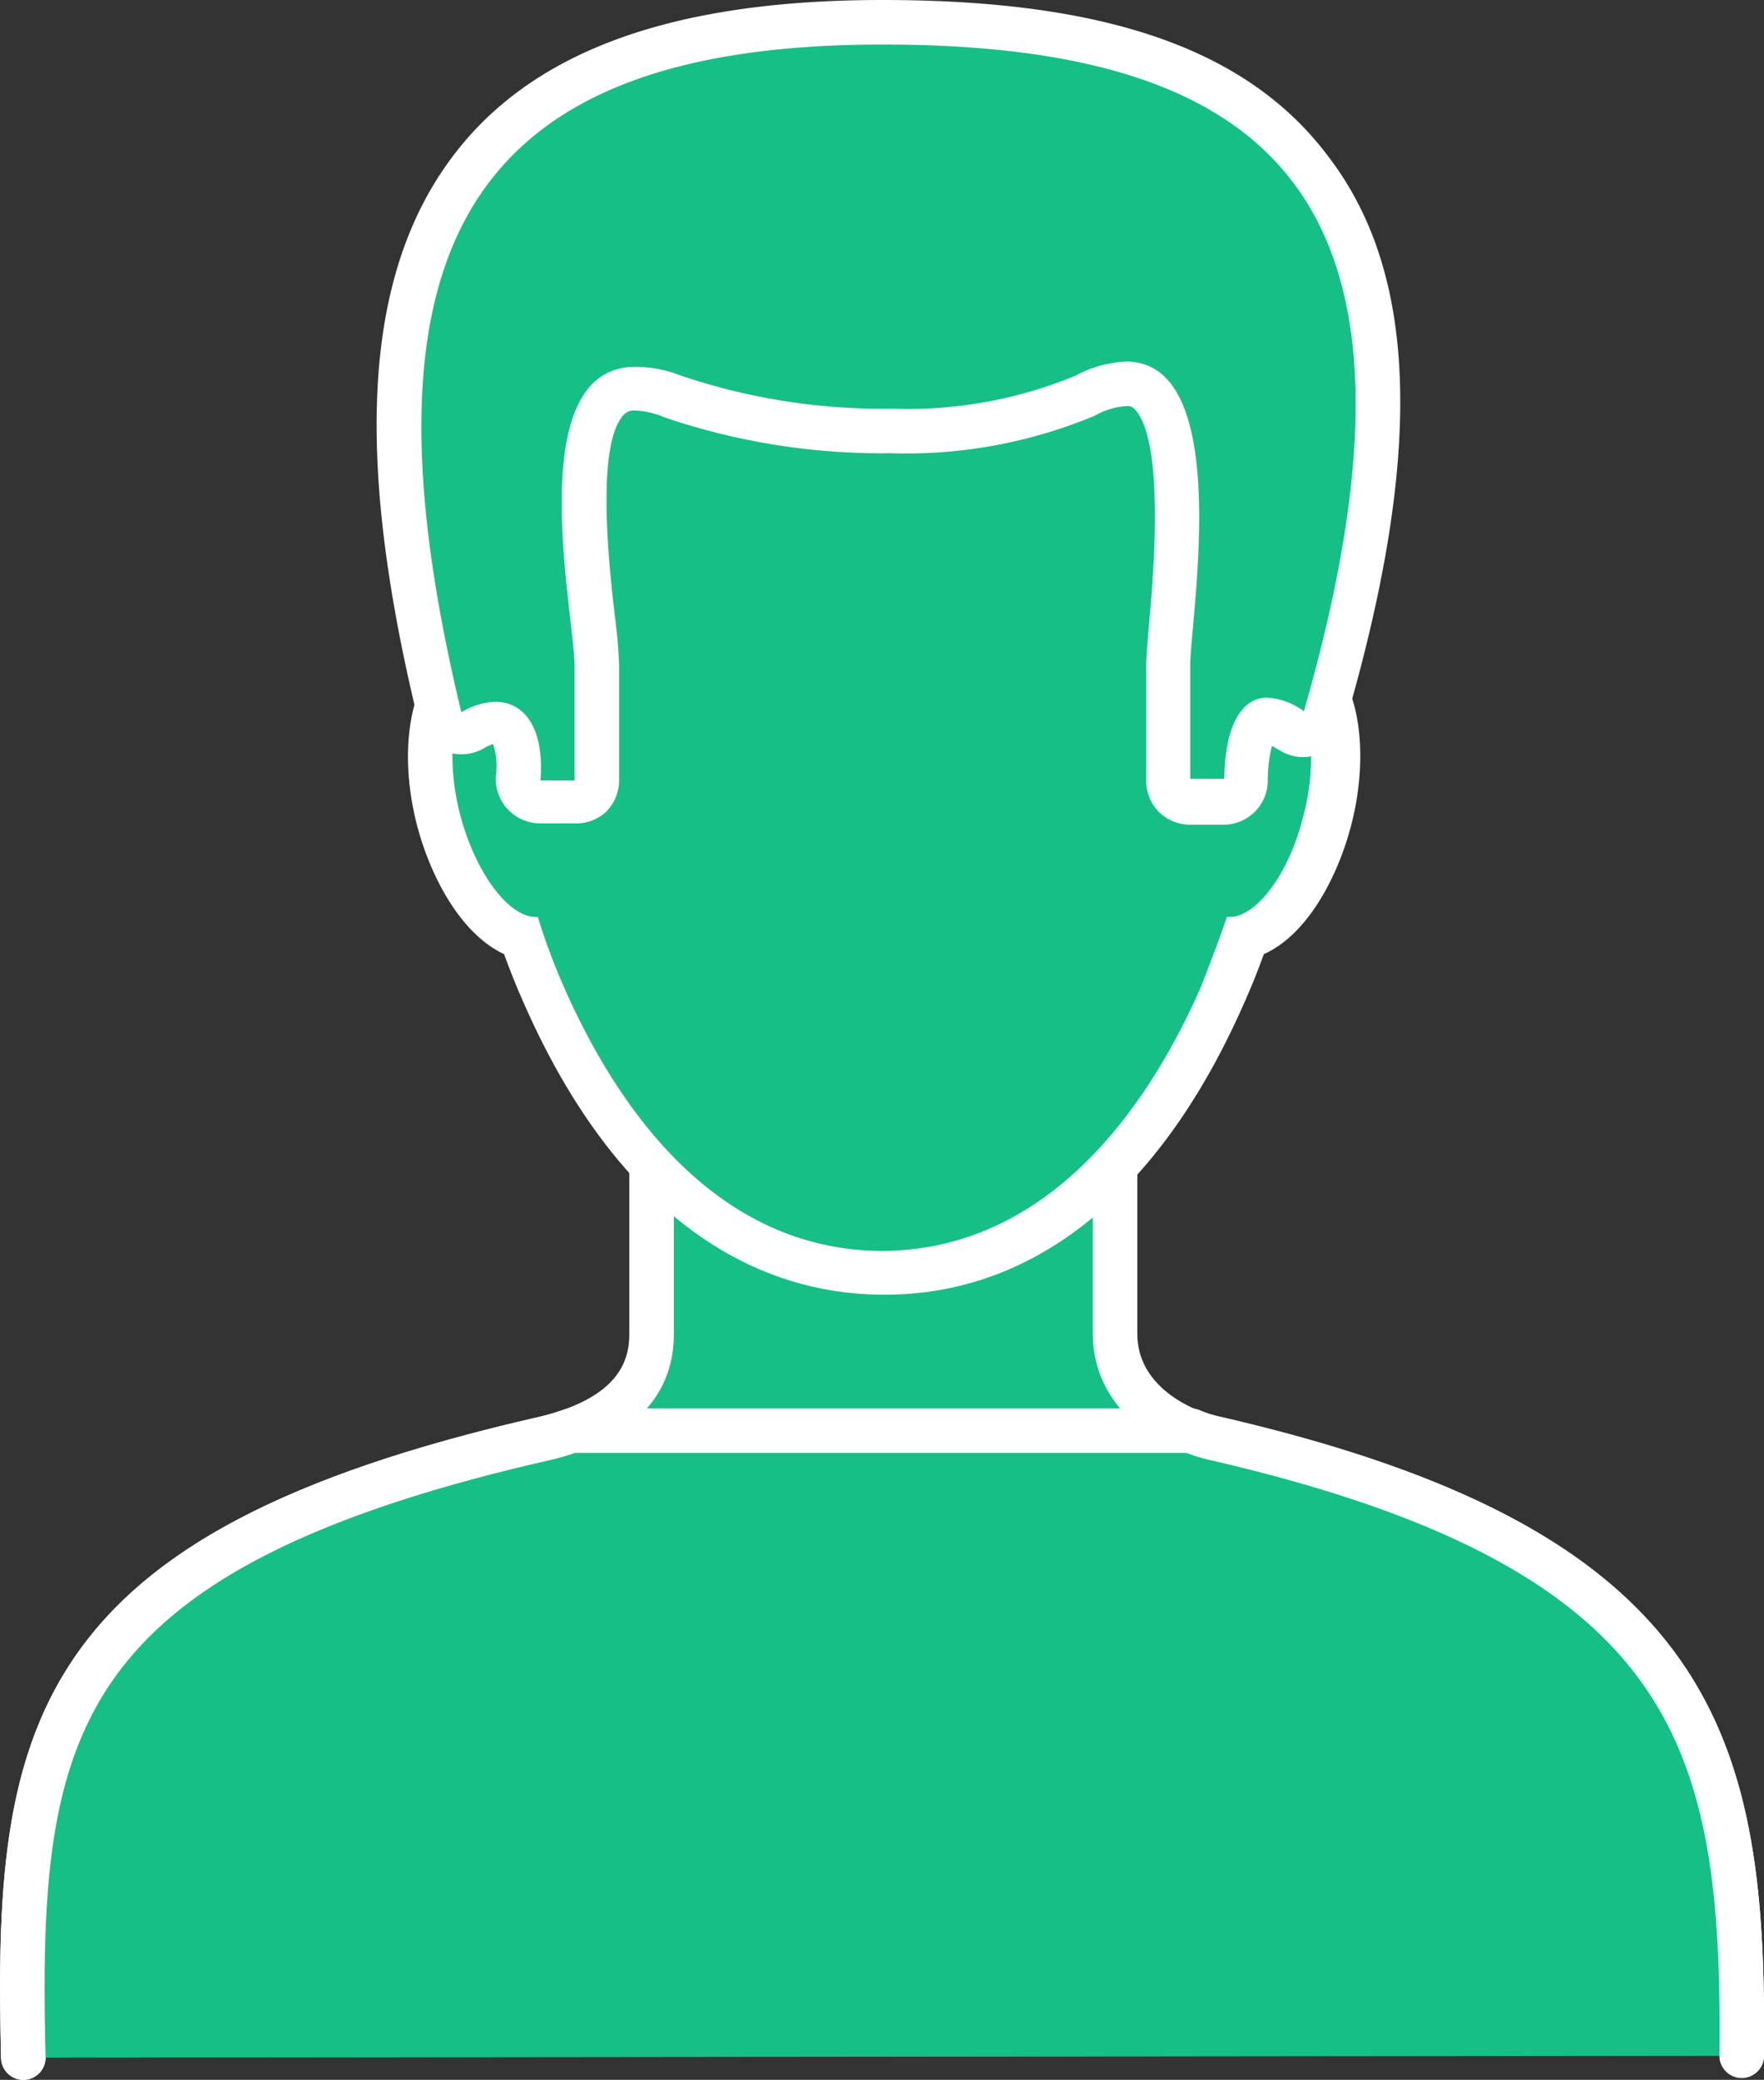
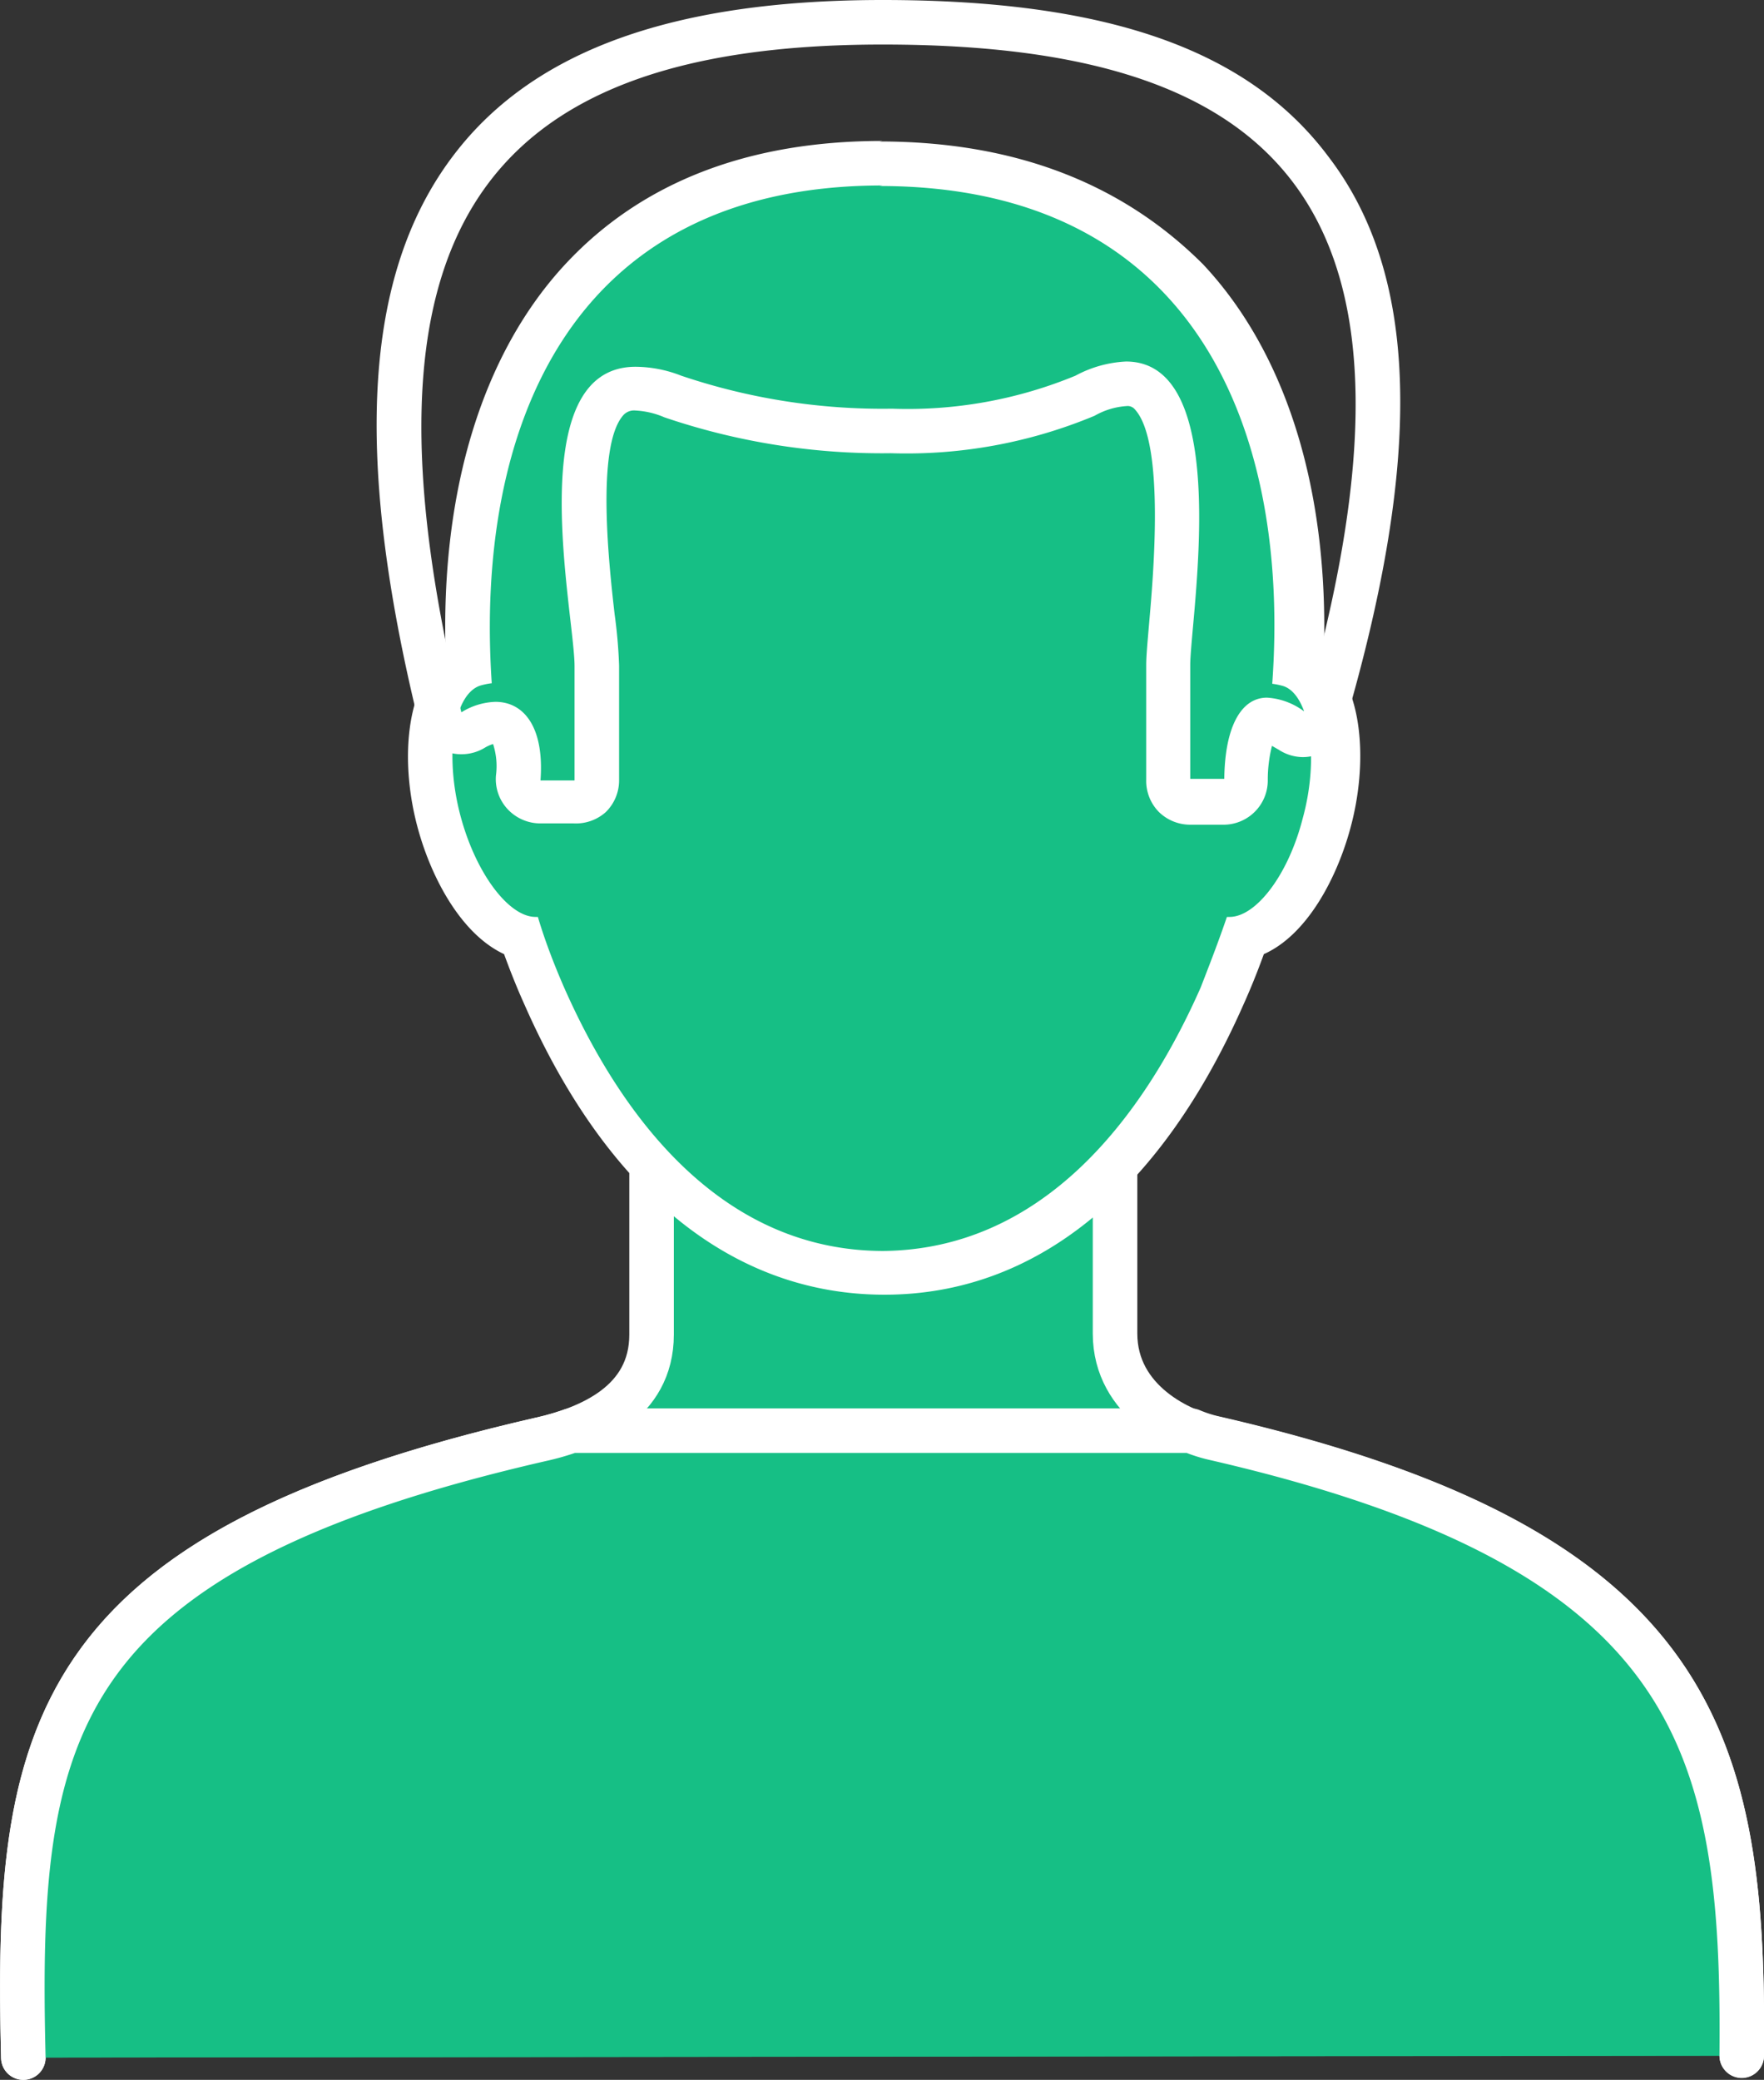
<svg xmlns="http://www.w3.org/2000/svg" id="レイヤー_1" data-name="レイヤー 1" width="67.33" height="79.39" viewBox="0 0 67.33 79.39">
  <rect x="0" y="0" width="67.33" height="79.39" fill="#333333" stroke="none" />
  <defs>
    <style>.cls-1,.cls-2,.cls-4{fill:#16bf85;}.cls-1{stroke:#fff;stroke-linecap:round;stroke-linejoin:round;stroke-width:1.7px;}.cls-1,.cls-4{fill-rule:evenodd;}.cls-3{fill:#fff;}</style>
  </defs>
  <path class="cls-1" d="M.89,78.54c-.3-12.36.8-19.25,19.76-23.6,1.83-.42,4.22-1.39,4.22-4V39.14H42.56V50.9c0,2.62,2.58,3.77,3.76,4,18.6,4.27,20.27,11.68,20.16,23.57" />
  <path class="cls-1" d="M.89,78.54c-.3-12.36.8-19.25,19.76-23.6a9.15,9.15,0,0,0,1.15-.33l23.66,0h0a5.29,5.29,0,0,0,.86.28c18.6,4.27,20.27,11.68,20.16,23.57" />
  <path class="cls-2" d="M33.64,48.59c-5.43,0-9.92-3.66-13-10.57-.31-.71-.61-1.47-.89-2.25-1.44-.4-2.58-2.36-3.12-4.31-.68-2.47-.44-5.31,1.1-6C17.47,19.21,19,14,22.11,10.65c2.73-2.92,6.58-4.4,11.45-4.4s8.82,1.49,11.57,4.44c3.11,3.33,4.65,8.55,4.36,14.75,1.54.71,1.78,3.55,1.1,6-.54,1.95-1.69,3.92-3.13,4.32-.28.77-.58,1.52-.9,2.24-2.12,4.81-6.08,10.55-12.88,10.57Z" />
  <path class="cls-3" d="M33.56,7.1c12.17,0,15.69,9.49,15,19a2.77,2.77,0,0,1,.43.09c1,.34,1.38,2.71.73,5.06C49.17,33.4,47.94,35,46.93,35h-.1c-.32.94-.67,1.84-1,2.69-2.25,5.1-6.1,10-12.11,10.06h0c-6,0-9.87-4.81-12.19-10.06-.37-.85-.72-1.75-1-2.69h-.09c-1,0-2.24-1.6-2.84-3.77-.65-2.35-.31-4.72.73-5.06a2.65,2.65,0,0,1,.44-.09c-.64-9.45,2.79-19,14.91-19m0-1.7c-5.11,0-9.17,1.57-12.07,4.67-3.18,3.4-4.8,8.66-4.6,14.91-1.56,1.22-1.75,4.18-1.05,6.7.52,1.88,1.65,4,3.28,4.76.24.66.5,1.31.78,1.93,3.19,7.24,8,11.07,13.74,11.07s10.51-3.85,13.7-11.07c.28-.62.54-1.27.78-1.93,1.64-.73,2.77-2.87,3.29-4.76.7-2.52.51-5.48-1-6.7.2-6.22-1.42-11.47-4.61-14.87C42.83,7,38.73,5.4,33.56,5.4Z" />
-   <path class="cls-4" d="M45.43,30.61a.85.85,0,0,1-.6-.24.86.86,0,0,1-.25-.61V25.4c0-.33.05-.83.11-1.53.21-2.36.65-7.27-.76-8.81a1.2,1.2,0,0,0-1-.41,3.64,3.64,0,0,0-1.55.45A17.49,17.49,0,0,1,34,16.45h0a24.93,24.93,0,0,1-8.35-1.31,4,4,0,0,0-1.41-.31,1.35,1.35,0,0,0-1.1.46c-1.32,1.47-.82,5.88-.55,8.25.09.81.17,1.44.17,1.86v4.36a.86.86,0,0,1-.25.61.85.85,0,0,1-.6.24l-1.32,0A.82.82,0,0,1,20,30.3a.85.85,0,0,1-.21-.63,2.61,2.61,0,0,0-.39-1.92.58.58,0,0,0-.48-.21,1.8,1.8,0,0,0-.86.28.83.83,0,0,1-.44.12.87.87,0,0,1-.32-.06.85.85,0,0,1-.5-.59c-2.44-10.08-2-16.75,1.32-21C21,2.63,26.08.85,33.69.85,42,.85,47.16,2.63,50,6.46c3.19,4.24,3.37,11.08.55,20.92a.83.83,0,0,1-.52.56.8.8,0,0,1-.3.06.86.86,0,0,1-.46-.14,1.88,1.88,0,0,0-1-.38c-.45,0-.75.88-.77,2.26a.84.84,0,0,1-.83.84Z" />
  <path class="cls-3" d="M33.69,1.7c15.63,0,21.5,6.55,16.08,25.45a2.62,2.62,0,0,0-1.41-.52c-1,0-1.61,1.14-1.63,3.1l-1.3,0V25.4c0-1.78,1.69-11.6-2.45-11.6a4.5,4.5,0,0,0-1.93.54,16.78,16.78,0,0,1-7,1.26A24,24,0,0,1,26,14.34,4.85,4.85,0,0,0,24.26,14c-4.41,0-2.33,9.44-2.33,11.43v4.36l-1.3,0c.15-2-.61-3-1.72-3a2.6,2.6,0,0,0-1.3.4C13.27,9.19,18.05,1.7,33.69,1.7m0-1.7C25.8,0,20.49,1.88,17.44,5.76c-3.52,4.47-4,11.38-1.48,21.73a1.71,1.71,0,0,0,1,1.17,1.64,1.64,0,0,0,.65.13,1.71,1.71,0,0,0,.88-.24,1.44,1.44,0,0,1,.33-.15,2.72,2.72,0,0,1,.11,1.2,1.68,1.68,0,0,0,.43,1.27,1.71,1.71,0,0,0,1.23.56l1.3,0h0A1.71,1.71,0,0,0,23.12,31a1.69,1.69,0,0,0,.51-1.22V25.4a19,19,0,0,0-.17-1.95c-.2-1.75-.73-6.4.33-7.6a.55.55,0,0,1,.47-.18,3.19,3.19,0,0,1,1.1.26A25.75,25.75,0,0,0,34,17.3a18.65,18.65,0,0,0,7.78-1.43A2.83,2.83,0,0,1,43,15.5a.36.36,0,0,1,.32.13c1.16,1.27.69,6.46.54,8.17-.06.71-.11,1.23-.11,1.6v4.36A1.69,1.69,0,0,0,44.24,31a1.71,1.71,0,0,0,1.19.48h0l1.3,0a1.69,1.69,0,0,0,1.66-1.68,5.26,5.26,0,0,1,.16-1.33l.26.15a1.71,1.71,0,0,0,.92.28,1.77,1.77,0,0,0,.6-.11,1.72,1.72,0,0,0,1-1.13C54.35,17.36,54.13,10.47,50.72,6,47.66,1.89,42.25,0,33.69,0Z" />
</svg>